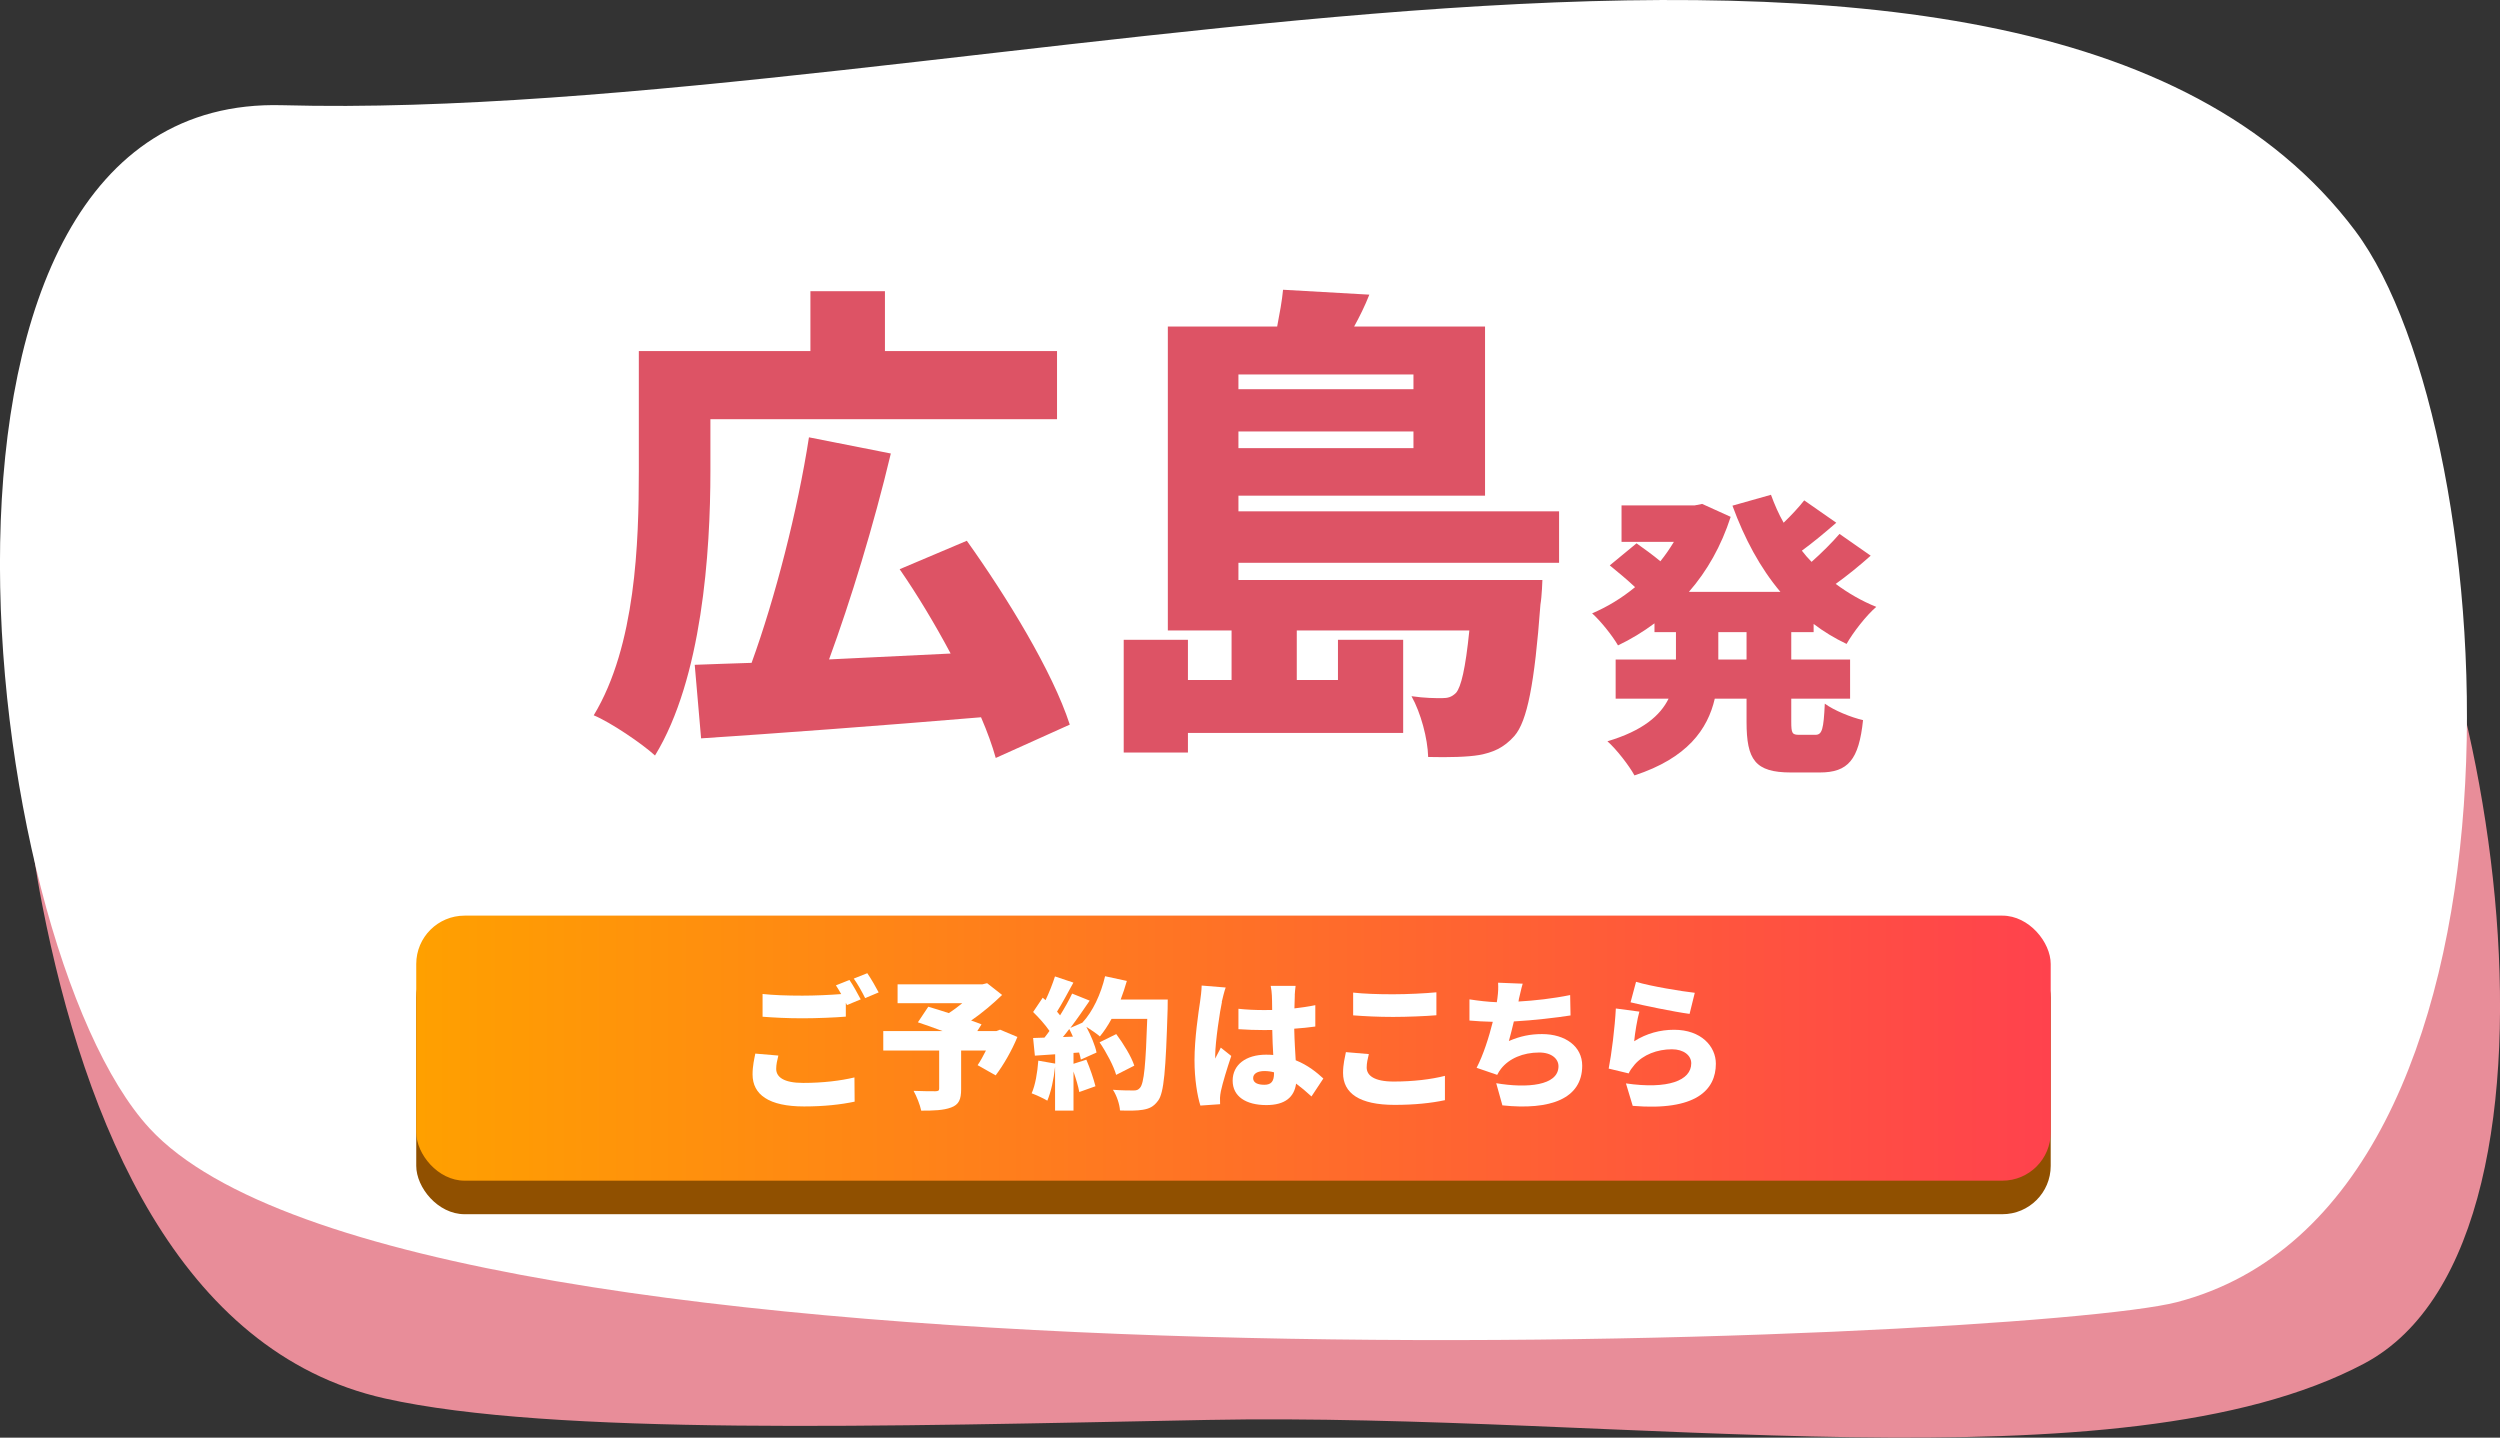
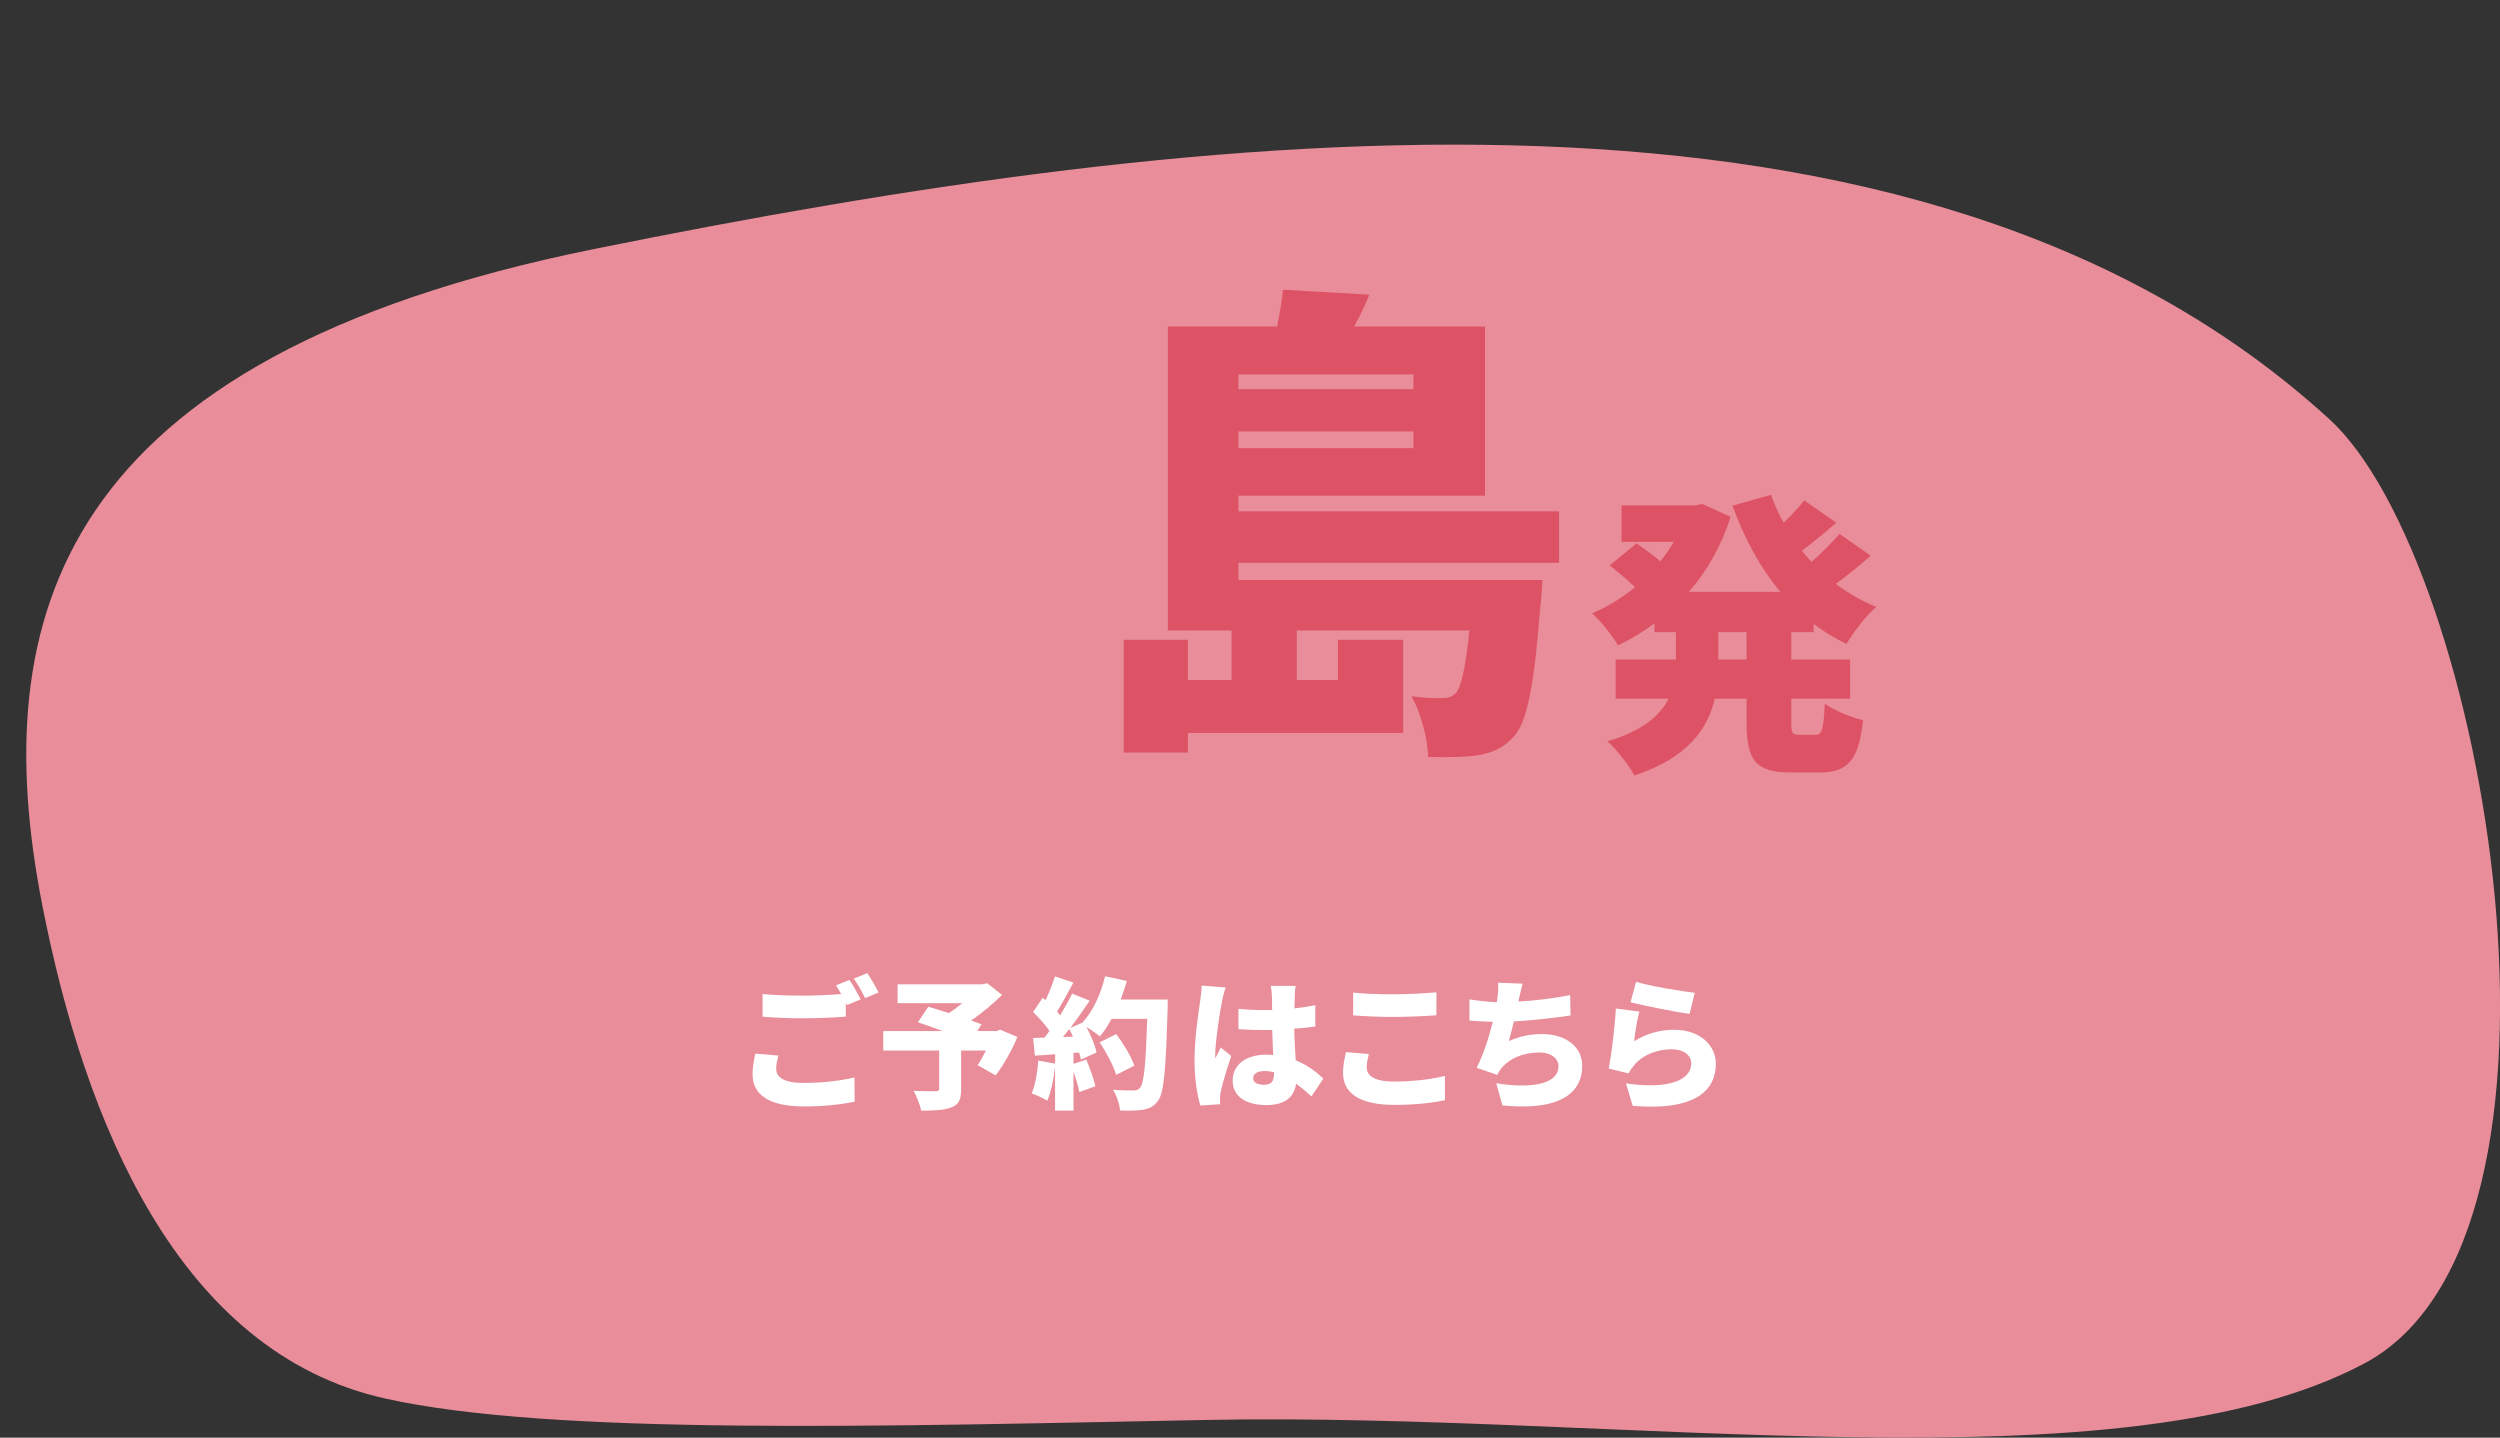
<svg xmlns="http://www.w3.org/2000/svg" viewBox="0 0 254.96 146.62">
  <rect x="0" y="0" width="254.96" height="146.62" fill="#333333" stroke="none" />
  <linearGradient id="a" gradientUnits="userSpaceOnUse" x1="42.45" x2="209.14" y1="106.9" y2="106.9">
    <stop offset="0" stop-color="#ffa000" />
    <stop offset="1" stop-color="#ff424d" />
  </linearGradient>
  <path d="m39.25 142.62c17.09 3.82 50.98 2.83 83.92 2.19 42.35-.82 93.07 7.43 117.92-5.74 24.35-12.9 12.41-81.75-3.53-96.32-41.97-38.35-113.88-30.11-176.99-17.35-54.79 11.09-61.98 37.62-56.26 66.9 4.32 22.09 13.85 45.6 34.94 50.32z" fill="#e88d99" />
-   <path d="m240.21 23.56c-34-45.32-142.88-10.97-211.43-12.83-41.14-1.12-31.06 85.35-13.52 104.35 26.76 29 191.16 21.77 206.74 17.72 38.42-9.99 33.57-88.77 18.2-109.25z" fill="#fff" />
-   <path d="m72.45 48.05c0 8.25-.85 21.15-5.65 29-1.3-1.2-4.55-3.4-6.25-4.1 4.3-7.1 4.6-17.7 4.6-24.9v-12.25h17.5v-6.1h7.6v6.1h17.55v6.95h-35.35zm29.1 29.25c-.35-1.25-.85-2.65-1.5-4.15-10.15.85-20.9 1.65-28.55 2.15l-.65-7.5c1.75-.05 3.7-.15 5.8-.2 2.4-6.6 4.7-15.55 5.85-23l8.35 1.65c-1.75 7.35-4.1 15-6.3 21 3.95-.2 8.15-.4 12.4-.6-1.6-3-3.4-6-5.2-8.6l6.85-2.9c4.1 5.75 8.75 13.35 10.5 18.75z" fill="#dd5365" />
  <path d="m126.3 57.4v1.75h31s-.05 1.65-.2 2.5c-.6 8.1-1.35 11.9-2.65 13.4-1.1 1.25-2.25 1.7-3.6 1.95-1.15.2-3.05.25-5.2.2-.05-1.9-.75-4.5-1.7-6.2 1.35.2 2.45.2 3.1.2.6 0 1-.1 1.45-.55.5-.6.95-2.4 1.35-6.35h-17.6v5.05h4.2v-4.1h6.65v9.5h-21.95v2h-6.55v-11.5h6.55v4.1h4.45v-5.05h-6.5v-31h11.15c.25-1.3.5-2.65.6-3.75l8.8.5c-.45 1.15-1 2.25-1.55 3.25h13.35v17.25h-25.15v1.6h32.7v5.25zm0-19.21v1.5h17.85v-1.5zm17.85 7.51v-1.7h-17.85v1.7z" fill="#dd5365" />
  <path d="m182.68 64.47v2.79h6v3.99h-6v2.34c0 1.2.09 1.35.81 1.35h1.65c.69 0 .84-.57.96-3.18.93.69 2.7 1.41 3.9 1.68-.42 4.05-1.53 5.34-4.41 5.34h-2.94c-3.66 0-4.53-1.29-4.53-5.16v-2.37h-3.24c-.72 3.12-2.79 6.06-8.19 7.83-.54-.99-1.86-2.7-2.76-3.48 3.63-1.08 5.4-2.64 6.24-4.35h-5.4v-3.99h6.15v-2.79h-2.19v-.9c-1.17.87-2.4 1.62-3.72 2.25-.57-.99-1.77-2.49-2.64-3.27 1.56-.66 3.03-1.56 4.38-2.67-.72-.69-1.77-1.56-2.58-2.22l2.73-2.25c.72.51 1.68 1.2 2.43 1.83.51-.63.96-1.29 1.38-1.98h-5.34v-3.72h7.47l.75-.15 2.91 1.32c-.96 2.97-2.4 5.52-4.26 7.65h9.33c-2.07-2.46-3.66-5.43-4.89-8.79l3.93-1.11c.36.99.78 1.95 1.29 2.85.78-.75 1.56-1.59 2.1-2.28l3.27 2.28c-1.17 1.02-2.4 2.04-3.51 2.85.3.39.63.78.99 1.14 1.02-.9 2.1-1.98 2.85-2.85l3.18 2.22c-1.14 1.02-2.4 2.04-3.57 2.88 1.26.93 2.64 1.74 4.14 2.34-1.02.87-2.37 2.61-3.03 3.78-1.2-.57-2.34-1.26-3.36-2.04v.84zm-4.56 0h-2.88v2.79h2.88z" fill="#dd5365" />
-   <rect fill="#905000" height="27.03" rx="4.93" width="166.69" x="42.45" y="96.8" />
-   <rect fill="url(#a)" height="27.03" rx="4.93" width="166.69" x="42.45" y="93.38" />
  <g fill="#fff">
    <path d="m79.16 109.01c0 .82.75 1.43 2.75 1.43s3.82-.22 5.23-.56l.02 2.47c-1.41.3-3.12.49-5.16.49-3.58 0-5.25-1.2-5.25-3.27 0-.88.18-1.6.28-2.12l2.35.2c-.12.49-.22.91-.22 1.37zm8.62-7.09-1.4.58c-.04-.07-.07-.14-.12-.23v1.41c-1.04.09-2.98.17-4.41.17-1.57 0-2.87-.07-4.08-.16v-2.32c1.1.12 2.48.17 4.07.17 1.28 0 2.81-.07 3.95-.16-.18-.32-.37-.63-.54-.89l1.38-.55c.37.53.88 1.47 1.15 1.98zm1.83-.71-1.38.58c-.29-.59-.76-1.44-1.16-1.99l1.38-.55c.38.55.91 1.47 1.16 1.96z" />
    <path d="m103.76 105.75c-.57 1.4-1.43 2.88-2.22 3.92l-1.84-1.04c.28-.4.57-.94.85-1.49h-2.53v3.95c0 1.04-.23 1.57-1.03 1.86-.78.29-1.79.32-3.04.32-.12-.59-.47-1.47-.78-2.02.79.04 1.94.04 2.23.04.29-.01.38-.06.38-.27v-3.88h-5.7v-1.99h6.04c-.88-.33-1.78-.65-2.51-.89l1.06-1.59c.59.17 1.32.4 2.09.65.46-.29.94-.65 1.38-1.01h-6.6v-1.92h8.64l.49-.12 1.53 1.2c-.9.87-2.01 1.82-3.16 2.61.4.13.76.27 1.06.39l-.43.68h1.95l.37-.14 1.76.74z" />
    <path d="m119.09 101.95s0 .68-.01.94c-.19 6.26-.37 8.58-.98 9.37-.46.62-.9.81-1.56.92-.56.1-1.46.1-2.32.07-.03-.59-.32-1.51-.72-2.11.9.07 1.72.07 2.12.07.29 0 .46-.06.63-.26.43-.43.6-2.48.75-7.04h-3.64c-.37.68-.78 1.3-1.19 1.79-.29-.26-.88-.66-1.38-.98.47.89.9 1.9 1.04 2.62l-1.6.72c-.04-.22-.1-.46-.18-.72l-.57.04v1.11l1.31-.42c.37.87.75 1.98.93 2.71l-1.65.59c-.1-.56-.34-1.36-.59-2.09v3.98h-1.88v-4.47c-.13 1.28-.43 2.61-.79 3.46-.37-.23-1.16-.59-1.6-.75.38-.84.59-2.13.68-3.33l1.72.3v-.95l-2.07.14-.18-1.8 1.16-.04c.18-.22.34-.45.51-.68-.43-.63-1.09-1.37-1.67-1.93l.98-1.46.29.25c.37-.78.73-1.69.96-2.42l1.88.63c-.56 1.02-1.16 2.15-1.67 2.96.1.13.22.26.31.38.47-.76.91-1.54 1.23-2.22l1.79.72c-.6.89-1.28 1.87-1.97 2.78l1.22-.53c1.06-1.12 1.9-2.93 2.32-4.74l2.22.48c-.18.65-.4 1.28-.63 1.9h4.82zm-9.67 3.77c-.12-.27-.24-.53-.37-.78-.22.29-.43.56-.65.82l1.01-.04zm4.41 3.9c-.25-.89-.98-2.28-1.69-3.32l1.7-.84c.73.98 1.54 2.29 1.84 3.22z" />
    <path d="m124.62 102.18c-.18.75-.69 4.11-.69 5.45 0 .04 0 .27.01.33.18-.42.37-.69.56-1.12l1.07.85c-.44 1.3-.88 2.75-1.06 3.59-.04.2-.09.53-.09.68 0 .16 0 .42.01.65l-2.01.14c-.31-.98-.6-2.67-.6-4.63 0-2.21.41-4.92.57-5.98.06-.43.15-1.1.16-1.63l2.45.2c-.13.32-.34 1.21-.4 1.47zm7.43-.7c-.01.27-.03.75-.04 1.36.75-.09 1.47-.19 2.13-.33v2.18c-.66.09-1.38.17-2.15.22.03 1.33.1 2.35.15 3.22 1.25.5 2.16 1.25 2.82 1.86l-1.21 1.83c-.54-.5-1.07-.94-1.57-1.31-.19 1.36-1.1 2.19-3.03 2.19-2.07 0-3.44-.87-3.44-2.49s1.35-2.65 3.41-2.65c.25 0 .5.01.73.03-.04-.76-.09-1.64-.1-2.55-.28.01-.56.01-.82.01-.88 0-1.76-.03-2.63-.09v-2.08c.84.09 1.72.13 2.62.13.28 0 .54 0 .82-.01-.01-.68-.01-1.21-.03-1.47 0-.22-.06-.69-.12-.99h2.54c-.04.27-.07.65-.09.97zm-3.1 9.15c.71 0 .98-.37.98-1.17v-.1c-.32-.09-.65-.13-.98-.13-.69 0-1.15.26-1.15.72 0 .5.51.68 1.15.68z" />
    <path d="m139.38 108.87c0 .81.76 1.43 2.75 1.43s3.82-.22 5.23-.58v2.48c-1.4.3-3.1.48-5.14.48-3.57 0-5.25-1.18-5.25-3.26 0-.88.19-1.6.29-2.12l2.34.2c-.12.49-.22.91-.22 1.37zm2.69-7.47c1.47 0 3.26-.09 4.42-.2v2.34c-1.04.09-2.98.17-4.41.17-1.57 0-2.87-.07-4.08-.16v-2.32c1.1.12 2.48.17 4.07.17z" />
    <path d="m154.9 101.92-.04.22c1.62-.09 3.51-.3 5.27-.66l.04 2.08c-1.41.22-3.76.5-5.78.61-.16.69-.34 1.38-.51 2 1.15-.5 2.19-.71 3.38-.71 2.4 0 4.1 1.27 4.1 3.22 0 3.36-3.22 4.57-8.14 4.05l-.63-2.26c3.13.53 6.35.26 6.35-1.73 0-.74-.68-1.4-1.96-1.4-1.66 0-3.08.61-3.91 1.67-.15.19-.25.36-.38.61l-2.1-.72c.68-1.3 1.26-3.13 1.65-4.69-.88-.03-1.69-.06-2.38-.13v-2.16c.9.14 1.92.26 2.79.29.03-.14.04-.27.06-.39.09-.69.1-1.08.07-1.6l2.51.1c-.18.58-.26 1.1-.4 1.61z" />
    <path d="m166.66 106.19c1.28-.81 2.66-1.17 4.07-1.17 2.76 0 4.26 1.69 4.26 3.46 0 2.67-2.01 4.84-8.48 4.3l-.69-2.29c4.29.62 6.66-.29 6.66-2.05 0-.82-.79-1.43-1.97-1.43-1.5 0-2.94.55-3.81 1.57-.29.35-.46.58-.6.89l-2.04-.49c.29-1.47.63-4.18.73-6.13l2.4.32c-.21.71-.46 2.24-.53 3.01zm6.18-4.94-.53 2.15c-1.54-.2-4.86-.89-6.02-1.18l.56-2.09c1.47.45 4.72.98 6 1.12z" />
  </g>
</svg>